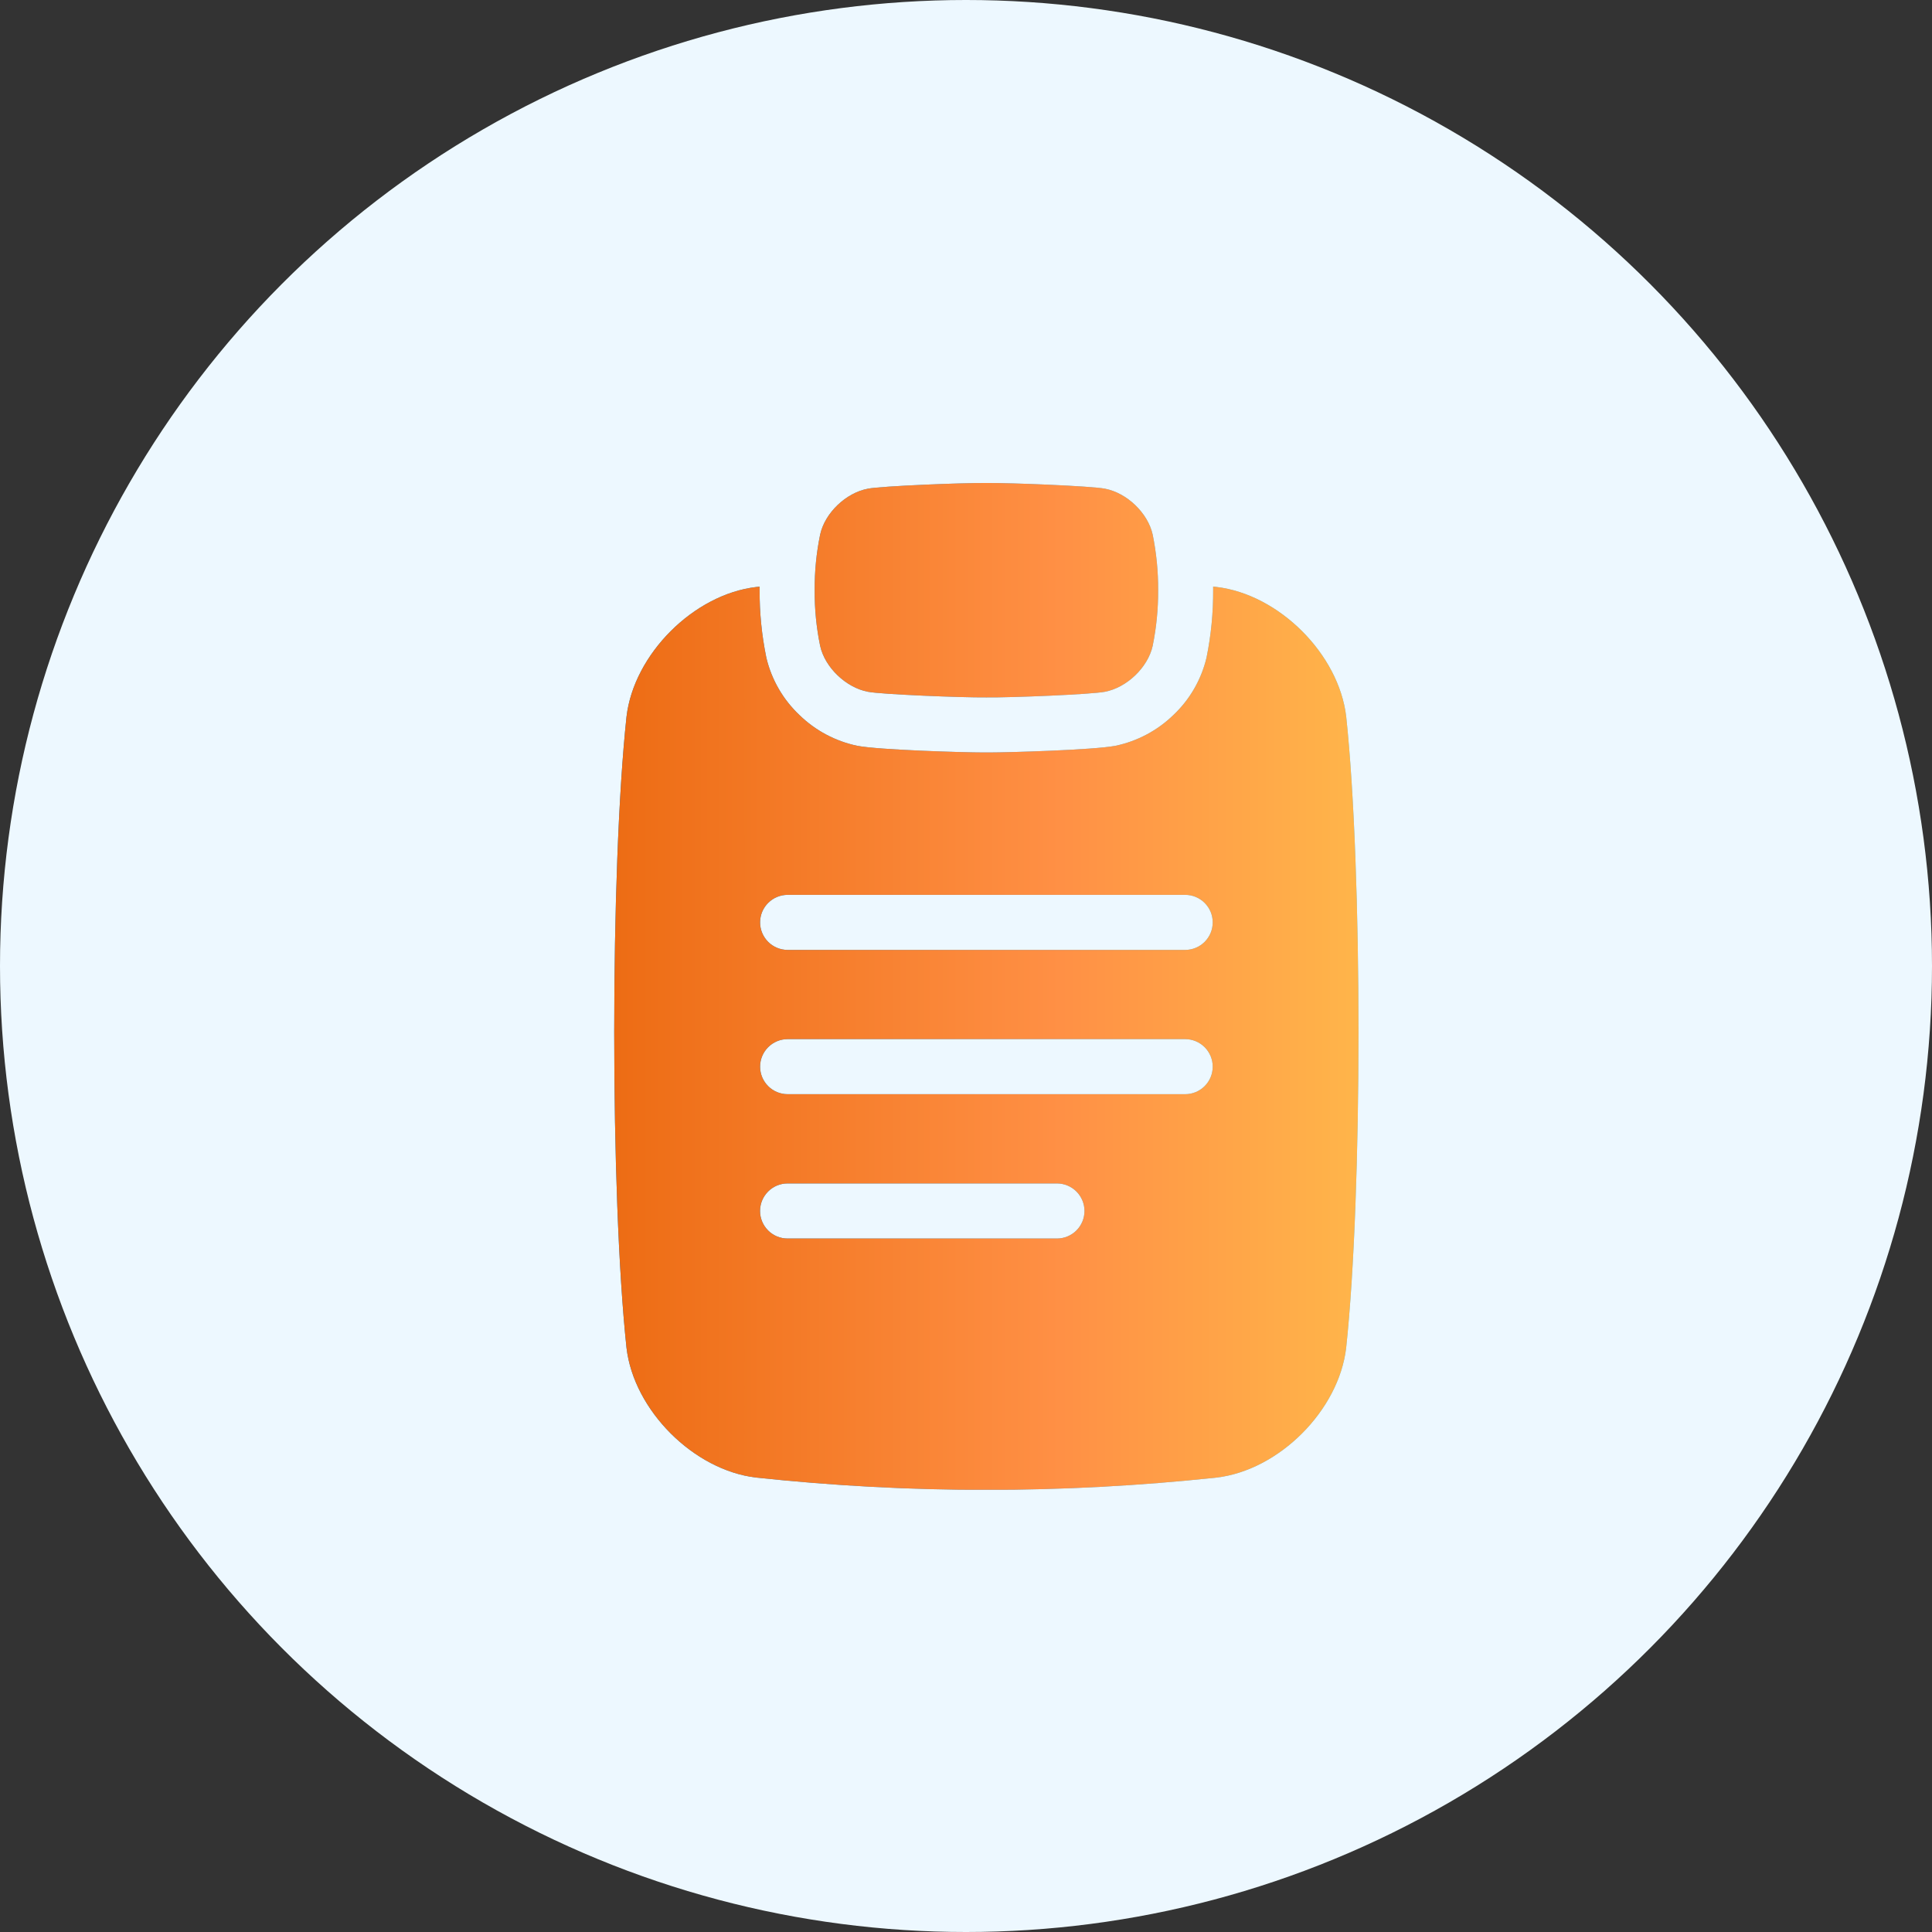
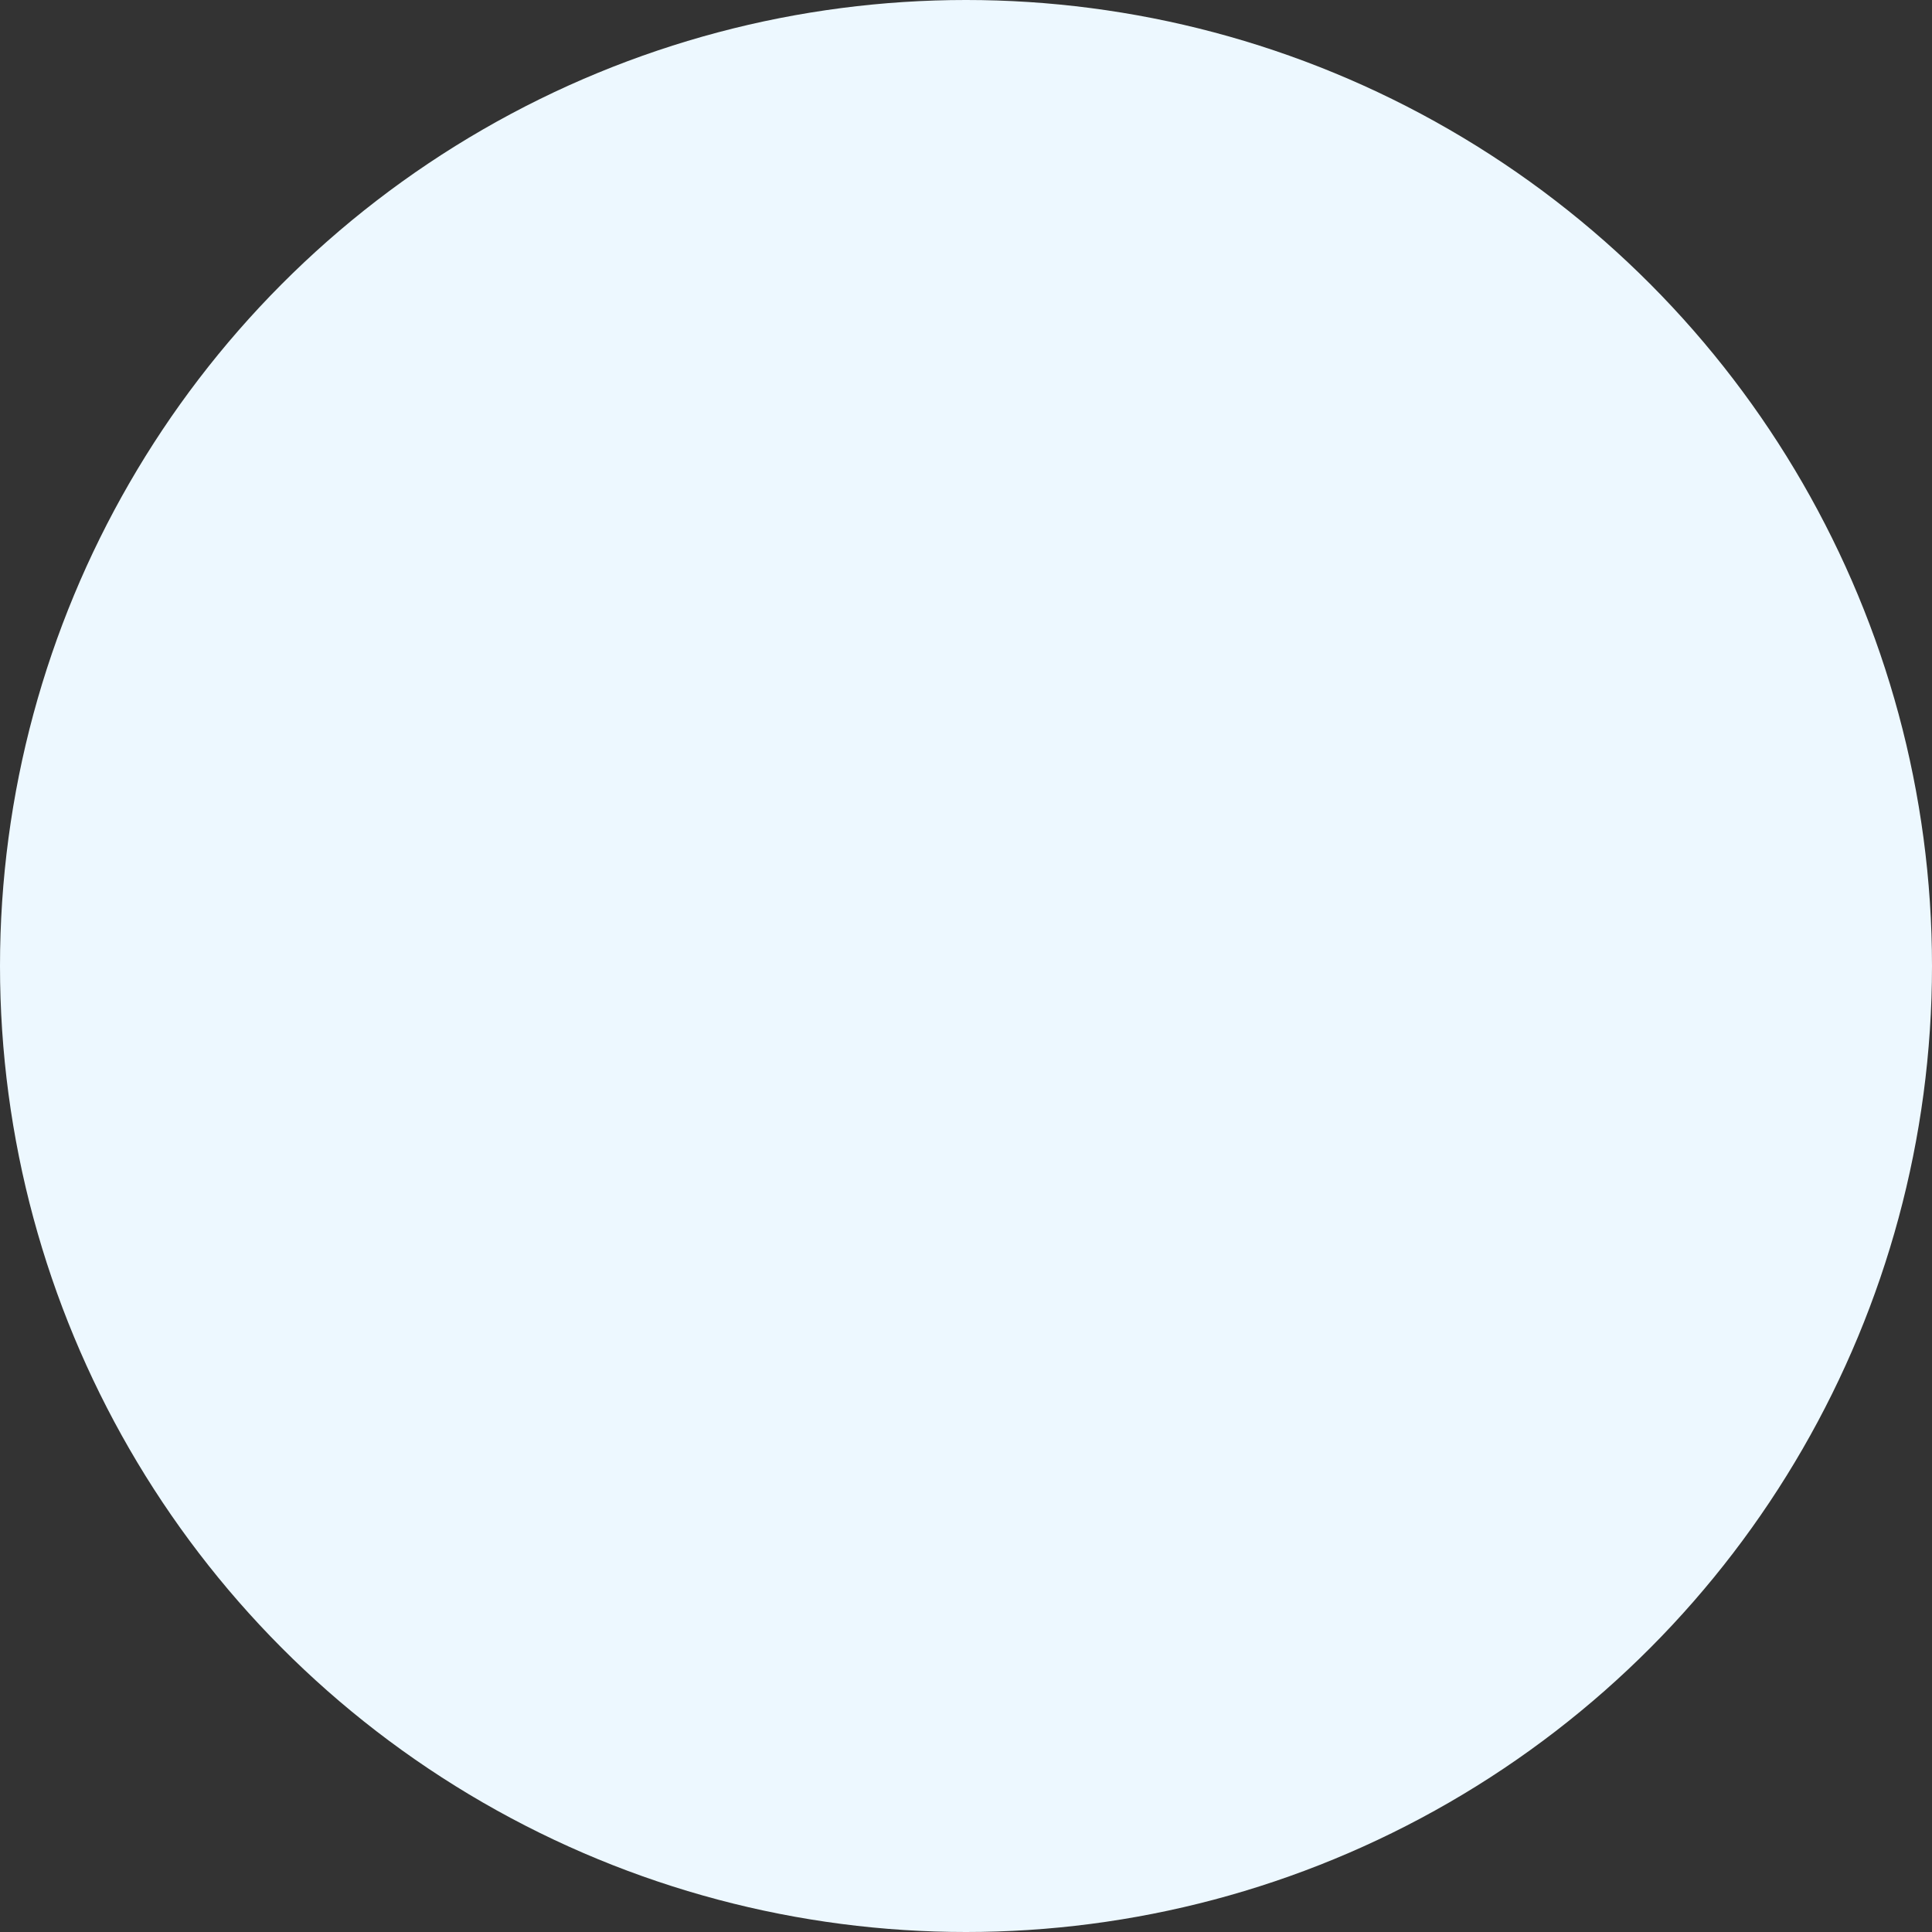
<svg xmlns="http://www.w3.org/2000/svg" width="40" height="40" viewBox="0 0 40 40" fill="none">
  <rect x="0" y="0" width="40" height="40" fill="#333333" stroke="none" />
  <circle cx="20" cy="20" r="20" fill="#EDF8FF" />
  <g clip-path="url(#clip0_88_573)">
    <g clip-path="url(#clip1_88_573)">
-       <path d="M17.967 10.118C17.515 10.204 17.079 10.617 16.98 11.068C16.902 11.447 16.864 11.833 16.867 12.22C16.864 12.607 16.902 12.993 16.98 13.372C17.079 13.82 17.515 14.235 17.967 14.322C18.242 14.377 19.915 14.444 20.422 14.439C20.93 14.445 22.603 14.377 22.878 14.322C23.329 14.235 23.765 13.822 23.865 13.372C23.942 12.993 23.98 12.607 23.978 12.22C23.98 11.833 23.942 11.447 23.865 11.068C23.765 10.617 23.329 10.204 22.878 10.118C22.603 10.063 20.93 9.995 20.422 10C19.915 9.995 18.242 10.063 17.967 10.118ZM27.872 14.839C27.722 13.545 26.481 12.304 25.185 12.152L25.117 12.145V12.217V12.221C25.119 12.685 25.074 13.149 24.982 13.604C24.982 13.609 24.98 13.614 24.979 13.619C24.87 14.073 24.631 14.487 24.29 14.807C23.959 15.127 23.544 15.347 23.093 15.441C22.645 15.527 20.88 15.579 20.485 15.579H20.357C19.961 15.579 18.186 15.527 17.745 15.44C17.296 15.345 16.884 15.126 16.555 14.807C16.214 14.486 15.975 14.073 15.867 13.619C15.867 13.614 15.867 13.609 15.864 13.604C15.771 13.149 15.725 12.686 15.727 12.222V12.218C15.727 12.194 15.727 12.171 15.727 12.146L15.658 12.153C14.363 12.304 13.122 13.545 12.971 14.84C12.632 18.016 12.632 24.729 12.971 27.905C13.122 29.199 14.363 30.441 15.658 30.592C18.824 30.931 22.018 30.931 25.184 30.592C26.479 30.442 27.72 29.201 27.871 27.905C28.211 24.728 28.211 18.015 27.872 14.839ZM21.883 25.642H16.306C16.154 25.642 16.009 25.582 15.903 25.475C15.796 25.368 15.736 25.223 15.736 25.072C15.736 24.921 15.796 24.776 15.903 24.669C16.009 24.562 16.154 24.502 16.306 24.502H21.883C22.034 24.502 22.179 24.562 22.286 24.669C22.393 24.776 22.453 24.921 22.453 25.072C22.453 25.223 22.393 25.368 22.286 25.475C22.179 25.582 22.034 25.642 21.883 25.642ZM24.538 22.654H16.307C16.156 22.654 16.011 22.594 15.904 22.487C15.797 22.38 15.737 22.235 15.737 22.084C15.737 21.933 15.797 21.788 15.904 21.681C16.011 21.574 16.156 21.514 16.307 21.514H24.538C24.689 21.514 24.834 21.574 24.941 21.681C25.048 21.788 25.108 21.933 25.108 22.084C25.108 22.235 25.048 22.38 24.941 22.487C24.834 22.594 24.689 22.654 24.538 22.654ZM24.538 19.667H16.307C16.156 19.667 16.011 19.607 15.904 19.5C15.797 19.393 15.737 19.248 15.737 19.097C15.737 18.945 15.797 18.8 15.904 18.694C16.011 18.587 16.156 18.527 16.307 18.527H24.538C24.689 18.527 24.834 18.587 24.941 18.694C25.048 18.8 25.108 18.945 25.108 19.097C25.108 19.248 25.048 19.393 24.941 19.5C24.834 19.607 24.689 19.667 24.538 19.667Z" fill="url(#paint0_linear_88_573)" />
-       <path d="M17.967 10.118C17.515 10.204 17.079 10.617 16.98 11.068C16.902 11.447 16.864 11.833 16.867 12.22C16.864 12.607 16.902 12.993 16.98 13.372C17.079 13.82 17.515 14.235 17.967 14.322C18.242 14.377 19.915 14.444 20.422 14.439C20.93 14.445 22.603 14.377 22.878 14.322C23.329 14.235 23.765 13.822 23.865 13.372C23.942 12.993 23.98 12.607 23.978 12.22C23.98 11.833 23.942 11.447 23.865 11.068C23.765 10.617 23.329 10.204 22.878 10.118C22.603 10.063 20.93 9.995 20.422 10C19.915 9.995 18.242 10.063 17.967 10.118ZM27.872 14.839C27.722 13.545 26.481 12.304 25.185 12.152L25.117 12.145V12.217V12.221C25.119 12.685 25.074 13.149 24.982 13.604C24.982 13.609 24.98 13.614 24.979 13.619C24.87 14.073 24.631 14.487 24.29 14.807C23.959 15.127 23.544 15.347 23.093 15.441C22.645 15.527 20.88 15.579 20.485 15.579H20.357C19.961 15.579 18.186 15.527 17.745 15.44C17.296 15.345 16.884 15.126 16.555 14.807C16.214 14.486 15.975 14.073 15.867 13.619C15.867 13.614 15.867 13.609 15.864 13.604C15.771 13.149 15.725 12.686 15.727 12.222V12.218C15.727 12.194 15.727 12.171 15.727 12.146L15.658 12.153C14.363 12.304 13.122 13.545 12.971 14.84C12.632 18.016 12.632 24.729 12.971 27.905C13.122 29.199 14.363 30.441 15.658 30.592C18.824 30.931 22.018 30.931 25.184 30.592C26.479 30.442 27.72 29.201 27.871 27.905C28.211 24.728 28.211 18.015 27.872 14.839ZM21.883 25.642H16.306C16.154 25.642 16.009 25.582 15.903 25.475C15.796 25.368 15.736 25.223 15.736 25.072C15.736 24.921 15.796 24.776 15.903 24.669C16.009 24.562 16.154 24.502 16.306 24.502H21.883C22.034 24.502 22.179 24.562 22.286 24.669C22.393 24.776 22.453 24.921 22.453 25.072C22.453 25.223 22.393 25.368 22.286 25.475C22.179 25.582 22.034 25.642 21.883 25.642ZM24.538 22.654H16.307C16.156 22.654 16.011 22.594 15.904 22.487C15.797 22.38 15.737 22.235 15.737 22.084C15.737 21.933 15.797 21.788 15.904 21.681C16.011 21.574 16.156 21.514 16.307 21.514H24.538C24.689 21.514 24.834 21.574 24.941 21.681C25.048 21.788 25.108 21.933 25.108 22.084C25.108 22.235 25.048 22.38 24.941 22.487C24.834 22.594 24.689 22.654 24.538 22.654ZM24.538 19.667H16.307C16.156 19.667 16.011 19.607 15.904 19.5C15.797 19.393 15.737 19.248 15.737 19.097C15.737 18.945 15.797 18.8 15.904 18.694C16.011 18.587 16.156 18.527 16.307 18.527H24.538C24.689 18.527 24.834 18.587 24.941 18.694C25.048 18.8 25.108 18.945 25.108 19.097C25.108 19.248 25.048 19.393 24.941 19.5C24.834 19.607 24.689 19.667 24.538 19.667Z" fill="url(#paint1_linear_88_573)" />
+       <path d="M17.967 10.118C17.515 10.204 17.079 10.617 16.98 11.068C16.902 11.447 16.864 11.833 16.867 12.22C16.864 12.607 16.902 12.993 16.98 13.372C17.079 13.82 17.515 14.235 17.967 14.322C18.242 14.377 19.915 14.444 20.422 14.439C20.93 14.445 22.603 14.377 22.878 14.322C23.329 14.235 23.765 13.822 23.865 13.372C23.942 12.993 23.98 12.607 23.978 12.22C23.765 10.617 23.329 10.204 22.878 10.118C22.603 10.063 20.93 9.995 20.422 10C19.915 9.995 18.242 10.063 17.967 10.118ZM27.872 14.839C27.722 13.545 26.481 12.304 25.185 12.152L25.117 12.145V12.217V12.221C25.119 12.685 25.074 13.149 24.982 13.604C24.982 13.609 24.98 13.614 24.979 13.619C24.87 14.073 24.631 14.487 24.29 14.807C23.959 15.127 23.544 15.347 23.093 15.441C22.645 15.527 20.88 15.579 20.485 15.579H20.357C19.961 15.579 18.186 15.527 17.745 15.44C17.296 15.345 16.884 15.126 16.555 14.807C16.214 14.486 15.975 14.073 15.867 13.619C15.867 13.614 15.867 13.609 15.864 13.604C15.771 13.149 15.725 12.686 15.727 12.222V12.218C15.727 12.194 15.727 12.171 15.727 12.146L15.658 12.153C14.363 12.304 13.122 13.545 12.971 14.84C12.632 18.016 12.632 24.729 12.971 27.905C13.122 29.199 14.363 30.441 15.658 30.592C18.824 30.931 22.018 30.931 25.184 30.592C26.479 30.442 27.72 29.201 27.871 27.905C28.211 24.728 28.211 18.015 27.872 14.839ZM21.883 25.642H16.306C16.154 25.642 16.009 25.582 15.903 25.475C15.796 25.368 15.736 25.223 15.736 25.072C15.736 24.921 15.796 24.776 15.903 24.669C16.009 24.562 16.154 24.502 16.306 24.502H21.883C22.034 24.502 22.179 24.562 22.286 24.669C22.393 24.776 22.453 24.921 22.453 25.072C22.453 25.223 22.393 25.368 22.286 25.475C22.179 25.582 22.034 25.642 21.883 25.642ZM24.538 22.654H16.307C16.156 22.654 16.011 22.594 15.904 22.487C15.797 22.38 15.737 22.235 15.737 22.084C15.737 21.933 15.797 21.788 15.904 21.681C16.011 21.574 16.156 21.514 16.307 21.514H24.538C24.689 21.514 24.834 21.574 24.941 21.681C25.048 21.788 25.108 21.933 25.108 22.084C25.108 22.235 25.048 22.38 24.941 22.487C24.834 22.594 24.689 22.654 24.538 22.654ZM24.538 19.667H16.307C16.156 19.667 16.011 19.607 15.904 19.5C15.797 19.393 15.737 19.248 15.737 19.097C15.737 18.945 15.797 18.8 15.904 18.694C16.011 18.587 16.156 18.527 16.307 18.527H24.538C24.689 18.527 24.834 18.587 24.941 18.694C25.048 18.8 25.108 18.945 25.108 19.097C25.108 19.248 25.048 19.393 24.941 19.5C24.834 19.607 24.689 19.667 24.538 19.667Z" fill="url(#paint1_linear_88_573)" />
    </g>
  </g>
  <defs>
    <linearGradient id="paint0_linear_88_573" x1="12.718" y1="20.422" x2="28.126" y2="20.422" gradientUnits="userSpaceOnUse">
      <stop stop-color="#0080DE" />
      <stop offset="0.6" stop-color="#49BCFF" />
      <stop offset="1" stop-color="#61CAFF" />
    </linearGradient>
    <linearGradient id="paint1_linear_88_573" x1="12.717" y1="20.422" x2="28.127" y2="20.422" gradientUnits="userSpaceOnUse">
      <stop stop-color="#ED6C14" />
      <stop offset="0.6" stop-color="#FF9045" />
      <stop offset="1" stop-color="#FFB54A" />
    </linearGradient>
    <clipPath id="clip0_88_573">
-       <rect width="20.844" height="20.844" fill="white" transform="translate(10 10)" />
-     </clipPath>
+       </clipPath>
    <clipPath id="clip1_88_573">
      <rect width="20.844" height="20.844" fill="white" transform="translate(10 10)" />
    </clipPath>
  </defs>
</svg>